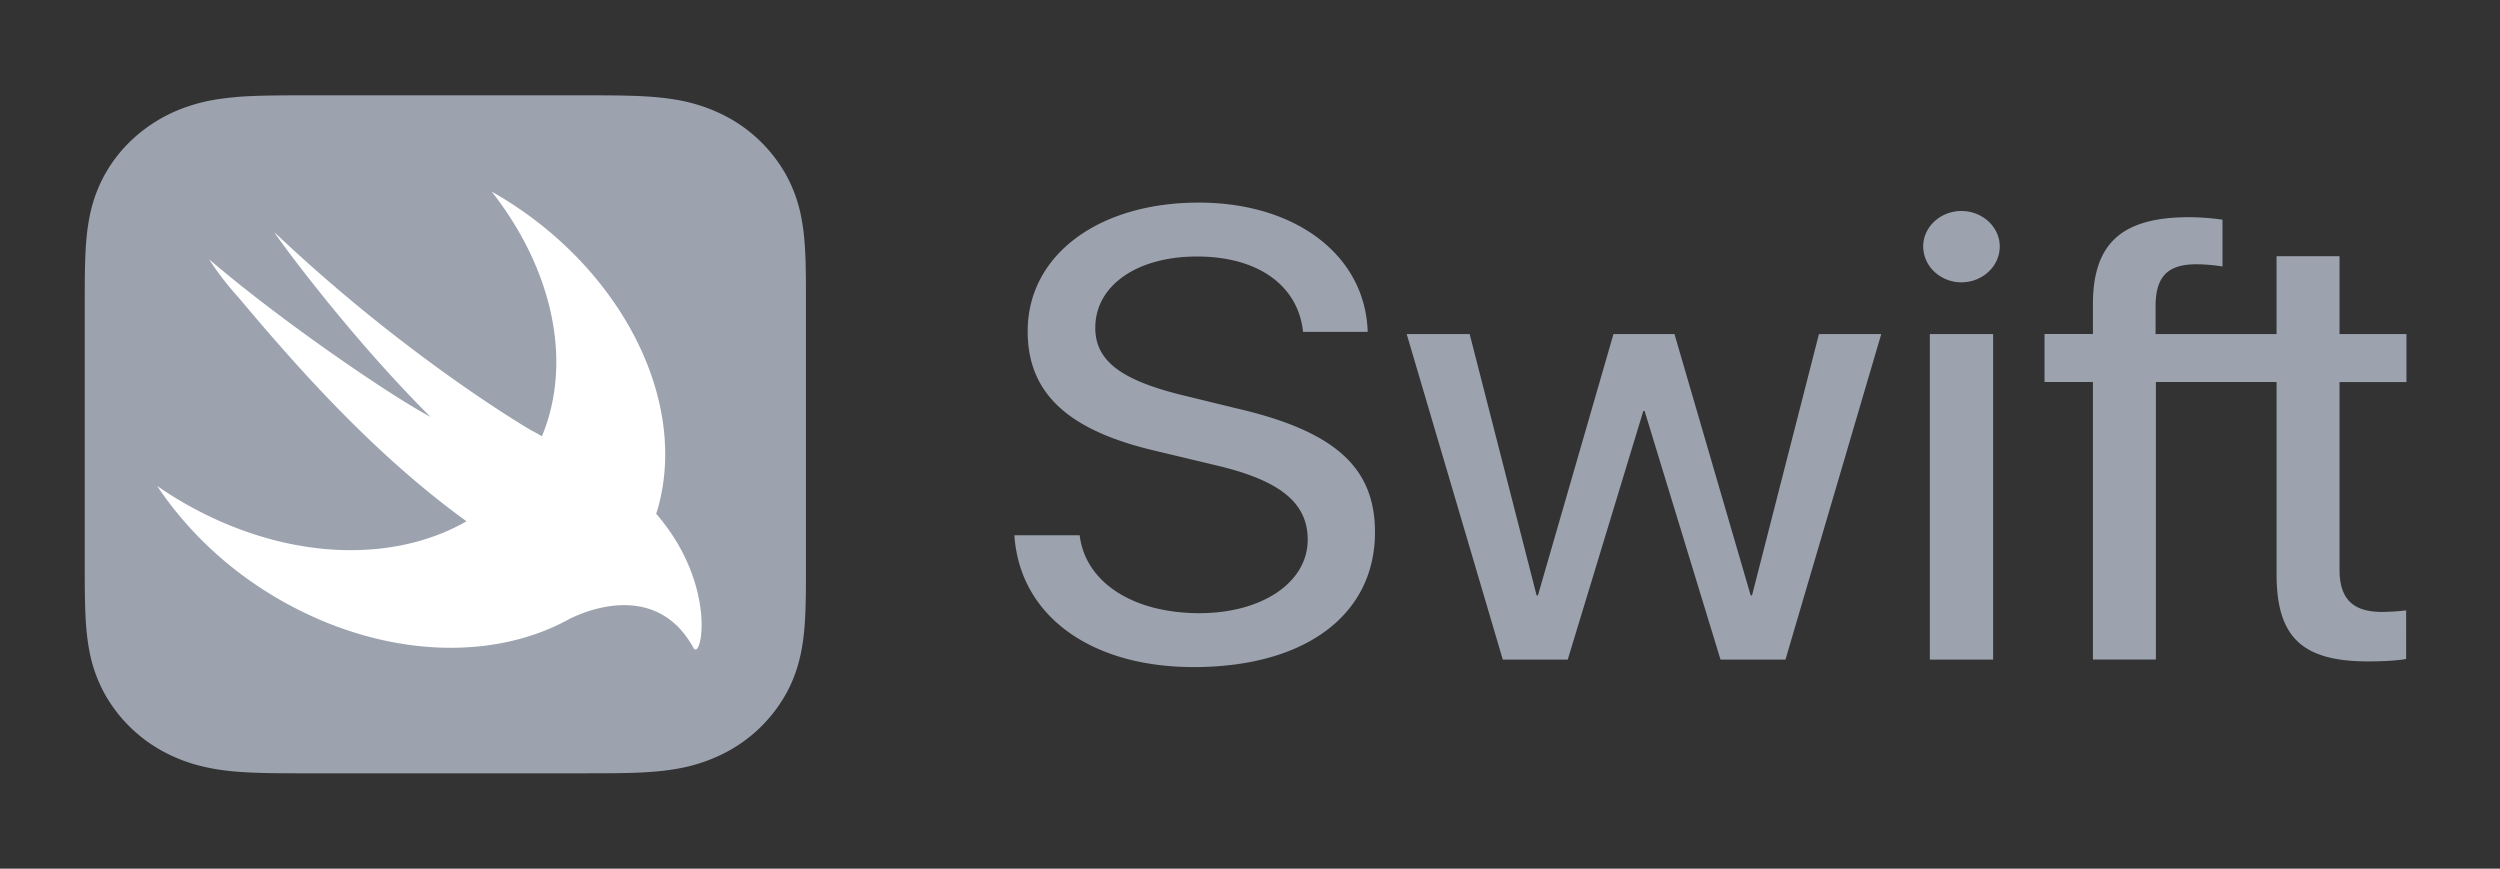
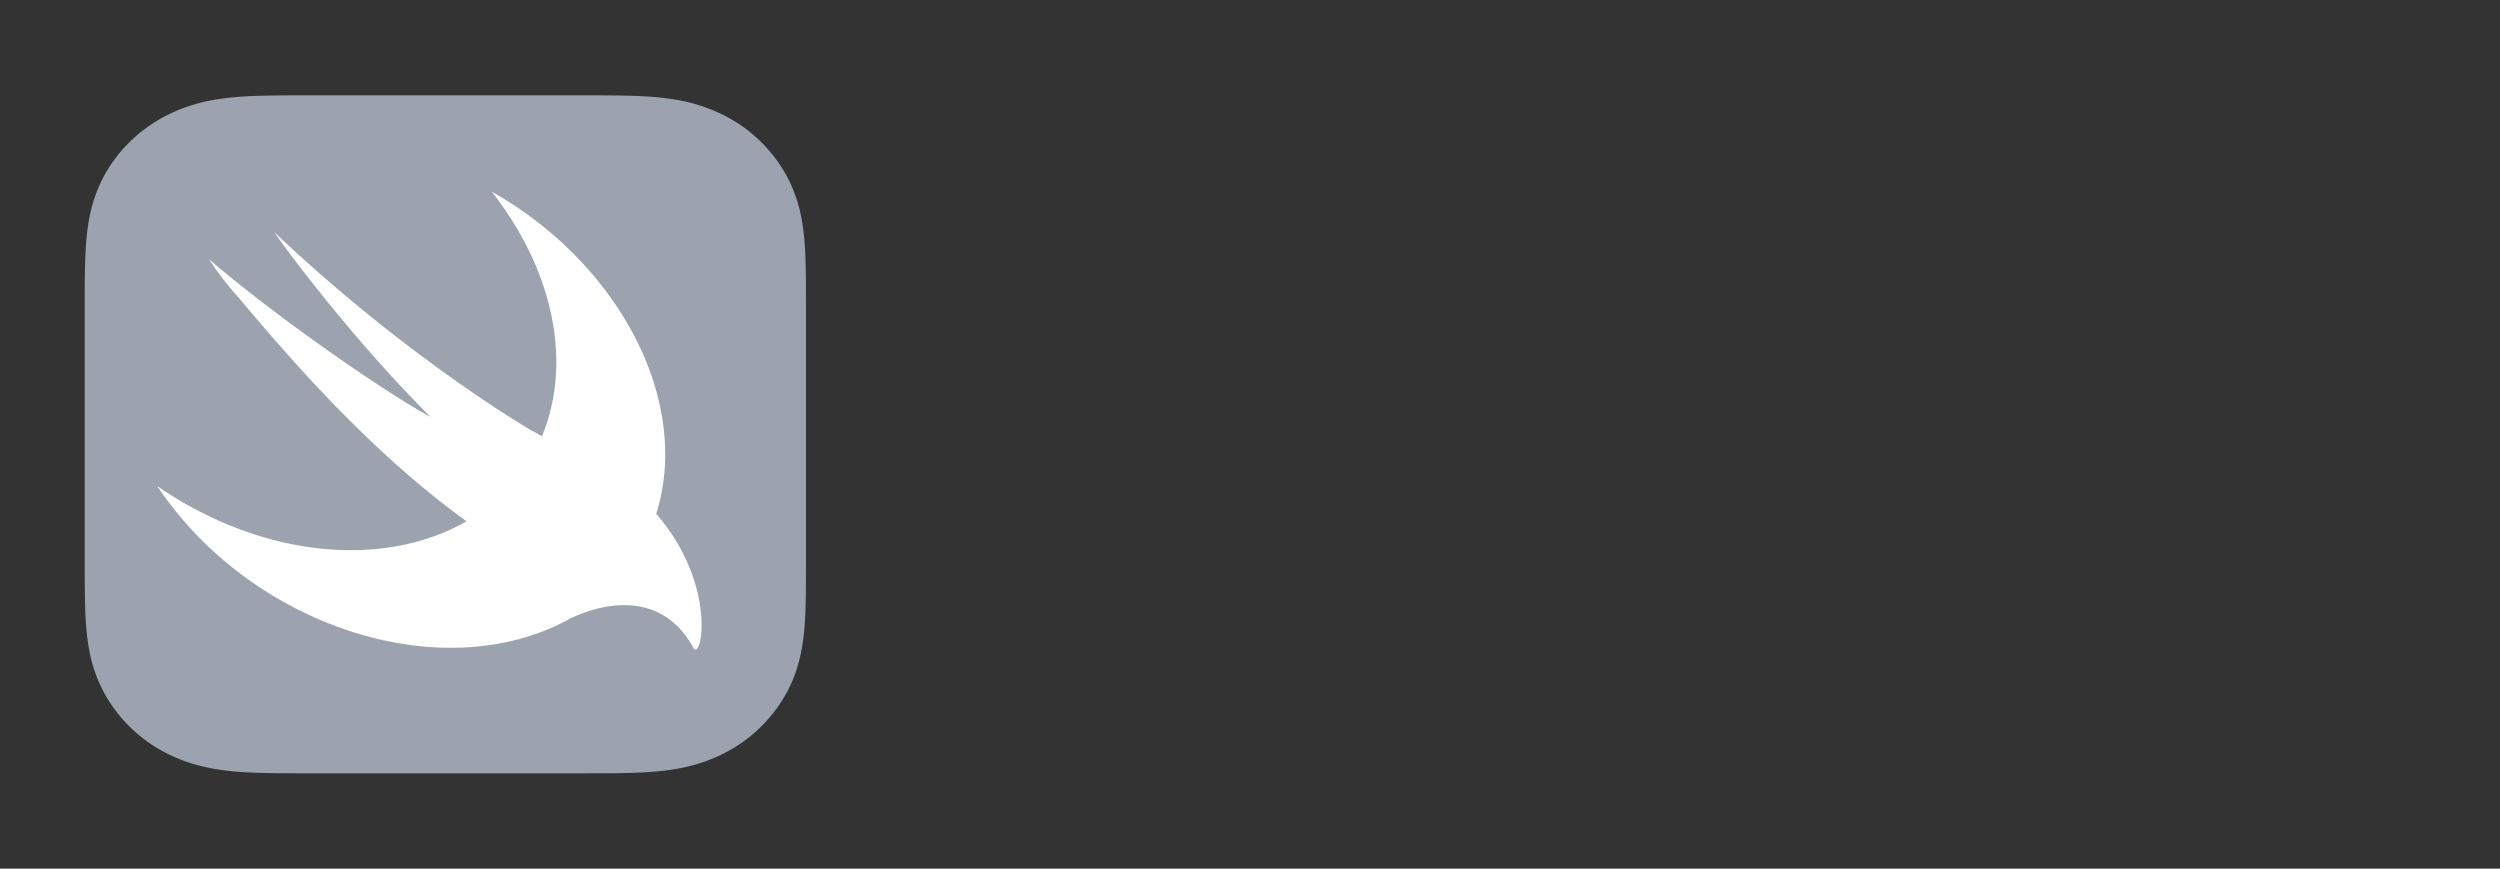
<svg xmlns="http://www.w3.org/2000/svg" width="118" height="41" viewBox="0 0 118 41" fill="none">
  <rect x="0" y="0" width="118" height="41" fill="#333333" stroke="none" />
  <path d="M38.04 13.363a41.421 41.421 0 0 0-.015-.965c-.021-.701-.064-1.409-.197-2.102a6.798 6.798 0 0 0-.701-1.998 6.945 6.945 0 0 0-3.124-2.938 7.886 7.886 0 0 0-2.125-.658c-.74-.125-1.492-.166-2.237-.185-.343-.01-.685-.013-1.028-.015-.406-.002-.813-.002-1.22-.002H14.649c-.407 0-.813 0-1.22.002-.342.003-.685.006-1.027.015-.187.004-.374.01-.56.02a13.74 13.74 0 0 0-1.677.165 8.163 8.163 0 0 0-1.61.436A7.214 7.214 0 0 0 6.23 6.596a6.747 6.747 0 0 0-1.315 1.701 6.782 6.782 0 0 0-.7 1.999c-.133.694-.177 1.4-.197 2.101-.01.323-.014.645-.016.966C4 13.746 4 14.128 4 14.51v11.98c0 .382 0 .764.002 1.146.003.322.007.644.016.966.02.701.064 1.409.197 2.1.126.697.362 1.37.7 2a6.942 6.942 0 0 0 3.125 2.939c.68.325 1.377.531 2.126.658.737.125 1.49.166 2.236.185.342.008.685.012 1.027.014.406.003.813.002 1.22.002h12.744c.406 0 .813 0 1.22-.002.342-.002.684-.006 1.026-.014.747-.02 1.5-.06 2.237-.185a7.889 7.889 0 0 0 2.125-.658 6.944 6.944 0 0 0 3.125-2.938c.347-.64.566-1.295.701-1.999.133-.693.177-1.4.197-2.102.009-.321.013-.643.015-.965.003-.382.002-.764.002-1.147V14.51c0-.382 0-.764-.002-1.147Z" fill="#9CA3AF" />
  <path d="m30.974 24.252-.002-.002c.037-.12.076-.24.11-.364 1.412-5.291-2.036-11.547-7.871-14.84 2.557 3.258 3.687 7.204 2.682 10.656-.09.308-.196.604-.315.89a7.896 7.896 0 0 0-.51-.283S19.261 16.94 12.97 10.98c-.165-.156 3.355 4.729 7.35 8.696-1.882-.992-7.128-4.58-10.448-7.436.408.64.894 1.255 1.427 1.848 2.772 3.305 6.389 7.384 10.72 10.516-3.043 1.75-7.344 1.886-11.626.002a17.843 17.843 0 0 1-2.977-1.67c1.915 2.859 4.704 5.107 8.002 6.45 4.053 1.637 8.082 1.525 11.083.027l-.002.003.045-.026a8.81 8.81 0 0 0 .365-.192c1.442-.703 4.29-1.417 5.819 1.378.375.685 1.17-2.941-1.754-6.324Z" fill="#fff" />
-   <path d="M50.961 25.267c.267 2.22 2.52 3.675 5.647 3.675 2.973 0 5.116-1.455 5.116-3.47 0-1.734-1.299-2.793-4.287-3.499l-2.893-.692c-4.161-.97-6.038-2.734-6.038-5.645 0-3.588 3.332-6.073 8.071-6.073 4.599 0 7.868 2.5 7.978 6.102h-3.05c-.235-2.206-2.144-3.558-5.006-3.558-2.832 0-4.802 1.367-4.802 3.366 0 1.559 1.22 2.486 4.223 3.206l2.41.588c4.66 1.074 6.569 2.78 6.569 5.852 0 3.912-3.301 6.367-8.557 6.367-4.88 0-8.212-2.44-8.462-6.22h3.081Zm33.313 5.866h-3.066L77.626 19.4h-.062l-3.567 11.733h-3.065l-4.536-15.365h2.972l3.16 12.336h.062l3.566-12.336h2.879l3.597 12.336h.063l3.16-12.336h2.94l-4.521 15.365Zm6.5-19.497c0-.926.814-1.676 1.8-1.676 1 0 1.814.75 1.814 1.676 0 .927-.813 1.69-1.815 1.69a1.868 1.868 0 0 1-1.268-.497 1.65 1.65 0 0 1-.53-1.193h-.001Zm.314 4.132h2.987v15.365h-2.987V15.768Zm22.497 2.264v-2.264h-3.159v-3.676h-2.973v3.676h-5.71v-1.353c.015-1.367.577-1.941 1.924-1.941.437 0 .875.045 1.235.104V10.37a11.088 11.088 0 0 0-1.579-.118c-3.192 0-4.537 1.25-4.537 4.117v1.397h-2.284v2.265h2.284v13.1h2.972v-13.1h5.696v9.072c0 2.97 1.203 4.116 4.332 4.116.673 0 1.439-.044 1.784-.117V28.81c-.374.044-.75.068-1.127.074-1.392 0-2.017-.617-2.017-2v-8.85h3.159Z" fill="#9CA3AF" />
</svg>